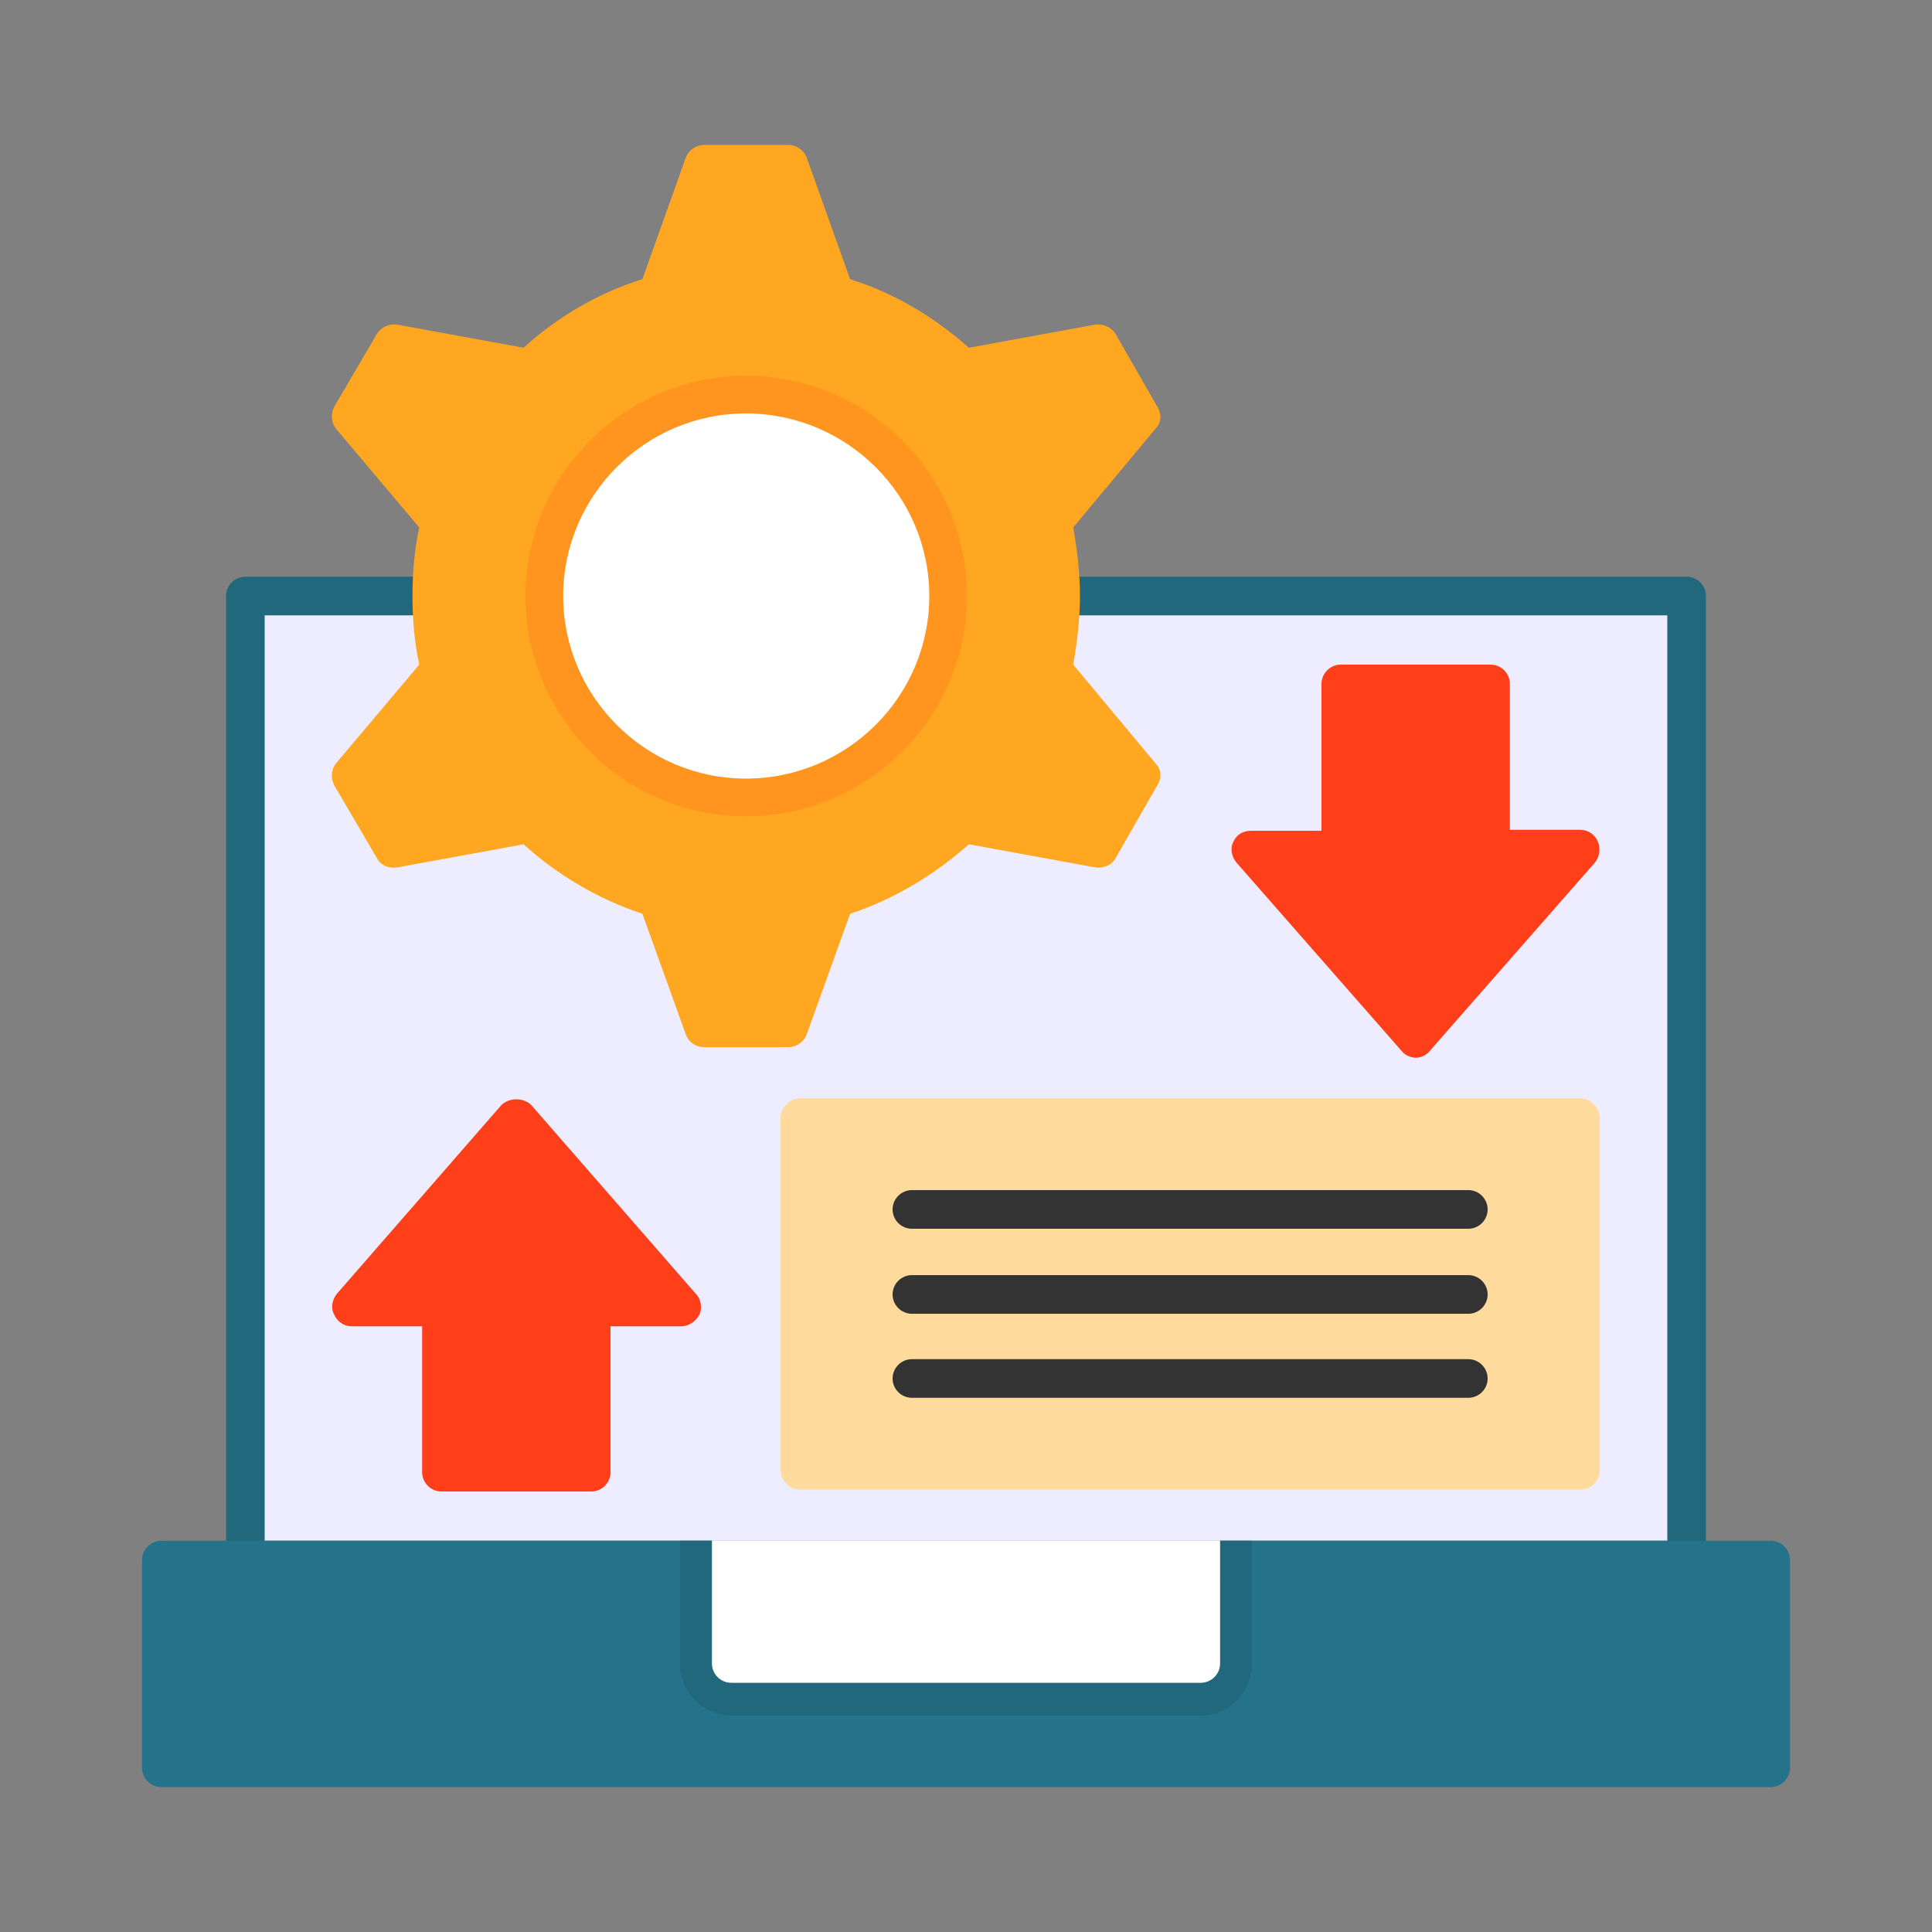
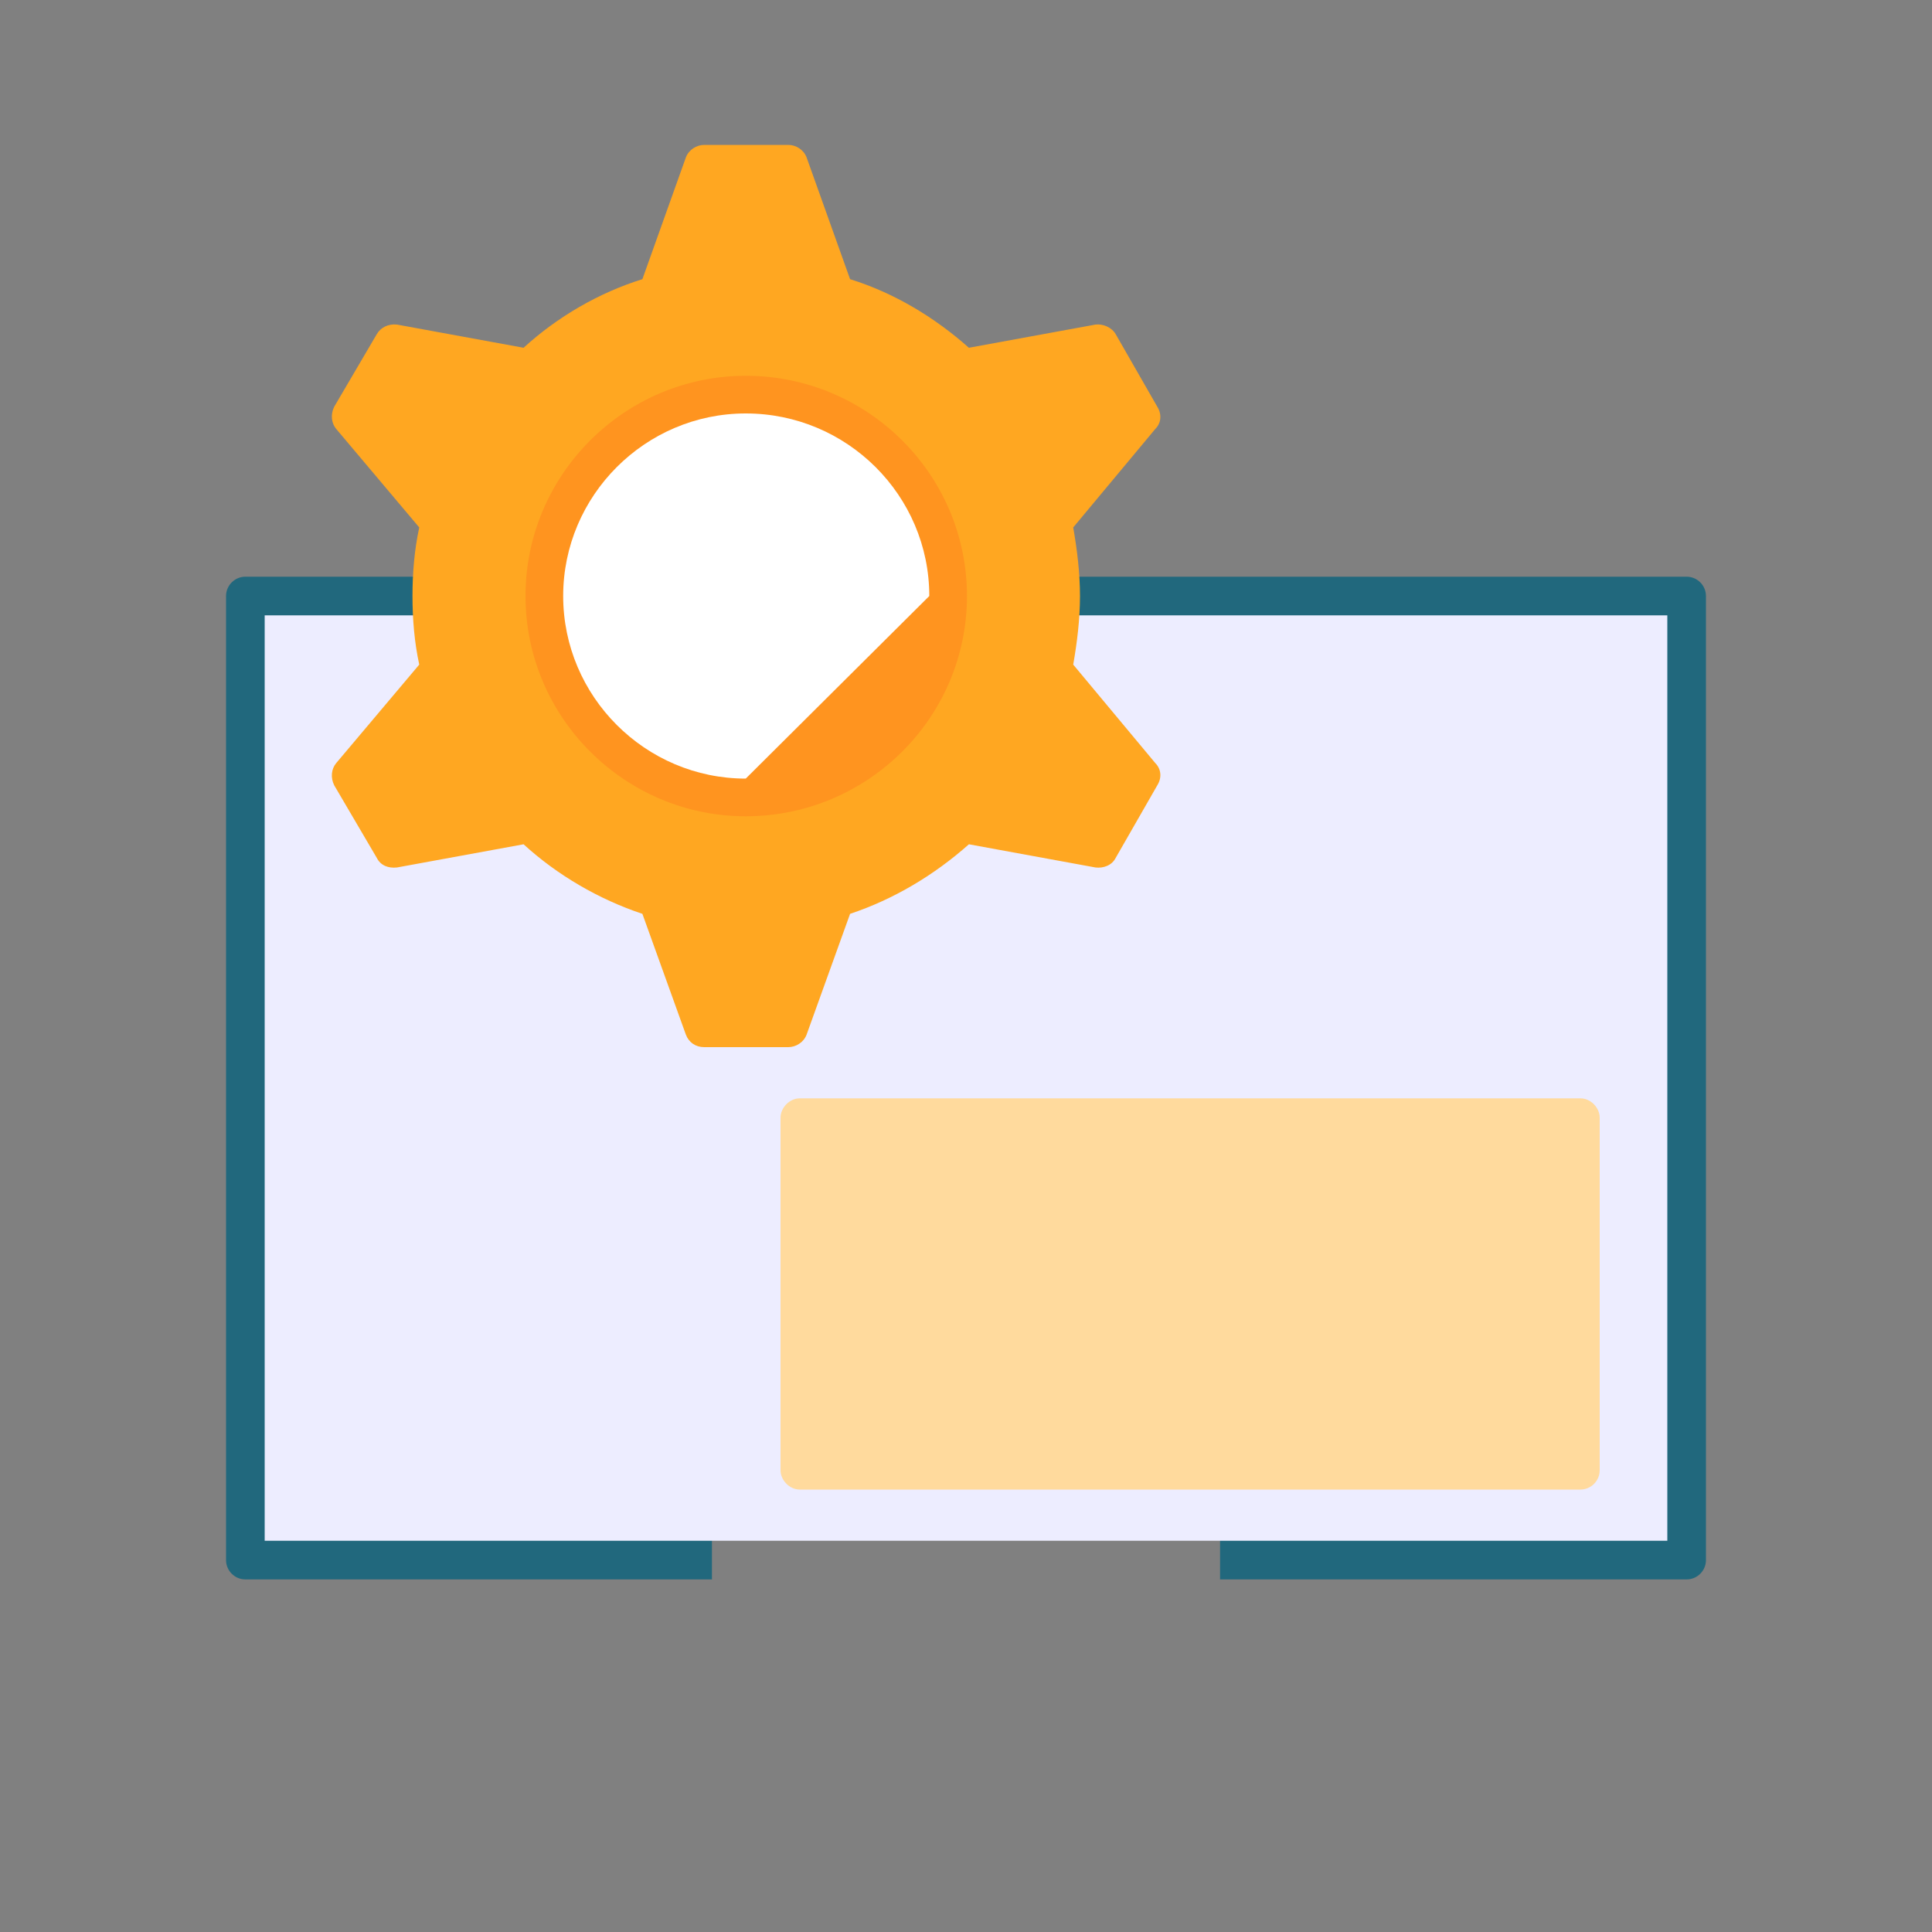
<svg xmlns="http://www.w3.org/2000/svg" clip-rule="evenodd" fill-rule="evenodd" height="2in" image-rendering="optimizeQuality" shape-rendering="geometricPrecision" text-rendering="geometricPrecision" viewBox="0 0 2000 2000" width="2in">
  <rect x="0" y="0" width="2000" height="2000" fill="#808080" stroke="none" />
  <g id="Layer_x0020_1">
    <path d="m1746 597h-1492c-11 0-20 9-20 20v998c0 11 9 20 20 20h483v-73h526v73h483c11 0 20-9 20-20v-998c0-11-9-20-20-20z" fill="#21687d" />
    <path d="m737 1595h526 463v-958c-554 0-1169 0-1452 0v958z" fill="#ededff" />
-     <path d="m612 1544h-155c-11 0-20-9-20-20v-151h-73c-8 0-15-5-18-12-4-7-2-16 3-22l170-195c8-8 23-8 31 0l170 195c6 6 7 15 4 22-4 7-11 12-19 12h-73v151c0 11-9 20-20 20zm854-449c-6 0-12-3-15-7l-171-195c-5-6-7-15-3-22 3-7 10-11 18-11h73v-152c0-11 9-20 20-20h155c11 0 20 9 20 20v151h73c8 0 15 5 18 12s2 16-3 22l-171 195c-3 4-9 7-14 7z" fill="#ff3e1a" />
    <path d="m1636 1542h-808c-11 0-20-10-20-20v-365c0-10 9-20 20-20h808c11 0 20 10 20 20v365c0 11-9 20-20 20z" fill="#ffda9d" />
-     <path d="m1520 1272h-576c-11 0-20-9-20-20s9-20 20-20h576c11 0 20 9 20 20s-9 20-20 20zm0 175h-576c-11 0-20-9-20-20s9-20 20-20h576c11 0 20 9 20 20s-9 20-20 20zm0-87h-576c-11 0-20-9-20-20s9-20 20-20h576c11 0 20 9 20 20s-9 20-20 20z" fill="#333" />
    <g id="_390345840">
-       <path d="m1833 1850h-1666c-11 0-20-9-20-20v-215c0-11 9-20 20-20h570v127c0 11 9 20 20 20h486c11 0 20-9 20-20v-127h-263 833c11 0 20 9 20 20v215c0 11-9 20-20 20z" fill="#25738b" />
-       <path d="m704 1595h33v127c0 11 9 20 20 20h486c11 0 20-9 20-20v-127h-263 296v127c0 30-24 54-53 54h-486c-29 0-53-24-53-54z" fill="#21687d" />
-       <path d="m737 1595h526v127c0 11-9 20-20 20h-486c-11 0-20-9-20-20z" fill="#fff" />
-     </g>
+       </g>
    <g id="_390345552">
      <path d="m816 1084h-87c-9 0-16-5-19-13l-45-125c-45-15-88-40-123-72l-131 24c-9 1-17-2-21-10l-44-75c-4-8-3-17 2-23l86-102c-5-23-7-47-7-71s2-48 7-71l-86-102c-5-6-6-15-2-23l44-75c4-7 12-11 21-10l131 24c35-32 78-57 123-71l45-126c3-8 11-13 19-13h87c8 0 16 5 19 13l45 126c45 14 87 39 123 71l131-24c8-1 17 3 21 10l43 75c5 8 4 17-2 23l-85 102c4 23 7 47 7 71s-3 48-7 71l85 102c6 6 7 15 2 23l-43 75c-4 8-13 11-21 10l-131-24c-36 32-78 57-123 72l-45 125c-3 8-11 13-19 13z" fill="#ffa721" />
      <path d="m772 845c-125 0-228-102-228-228s103-228 228-228c126 0 229 102 229 228s-103 228-229 228z" fill="#ff941f" />
-       <path d="m772 806c-104 0-189-85-189-189s85-189 189-189c105 0 190 85 190 189s-85 189-190 189z" fill="#fff" />
+       <path d="m772 806c-104 0-189-85-189-189s85-189 189-189c105 0 190 85 190 189z" fill="#fff" />
    </g>
  </g>
</svg>